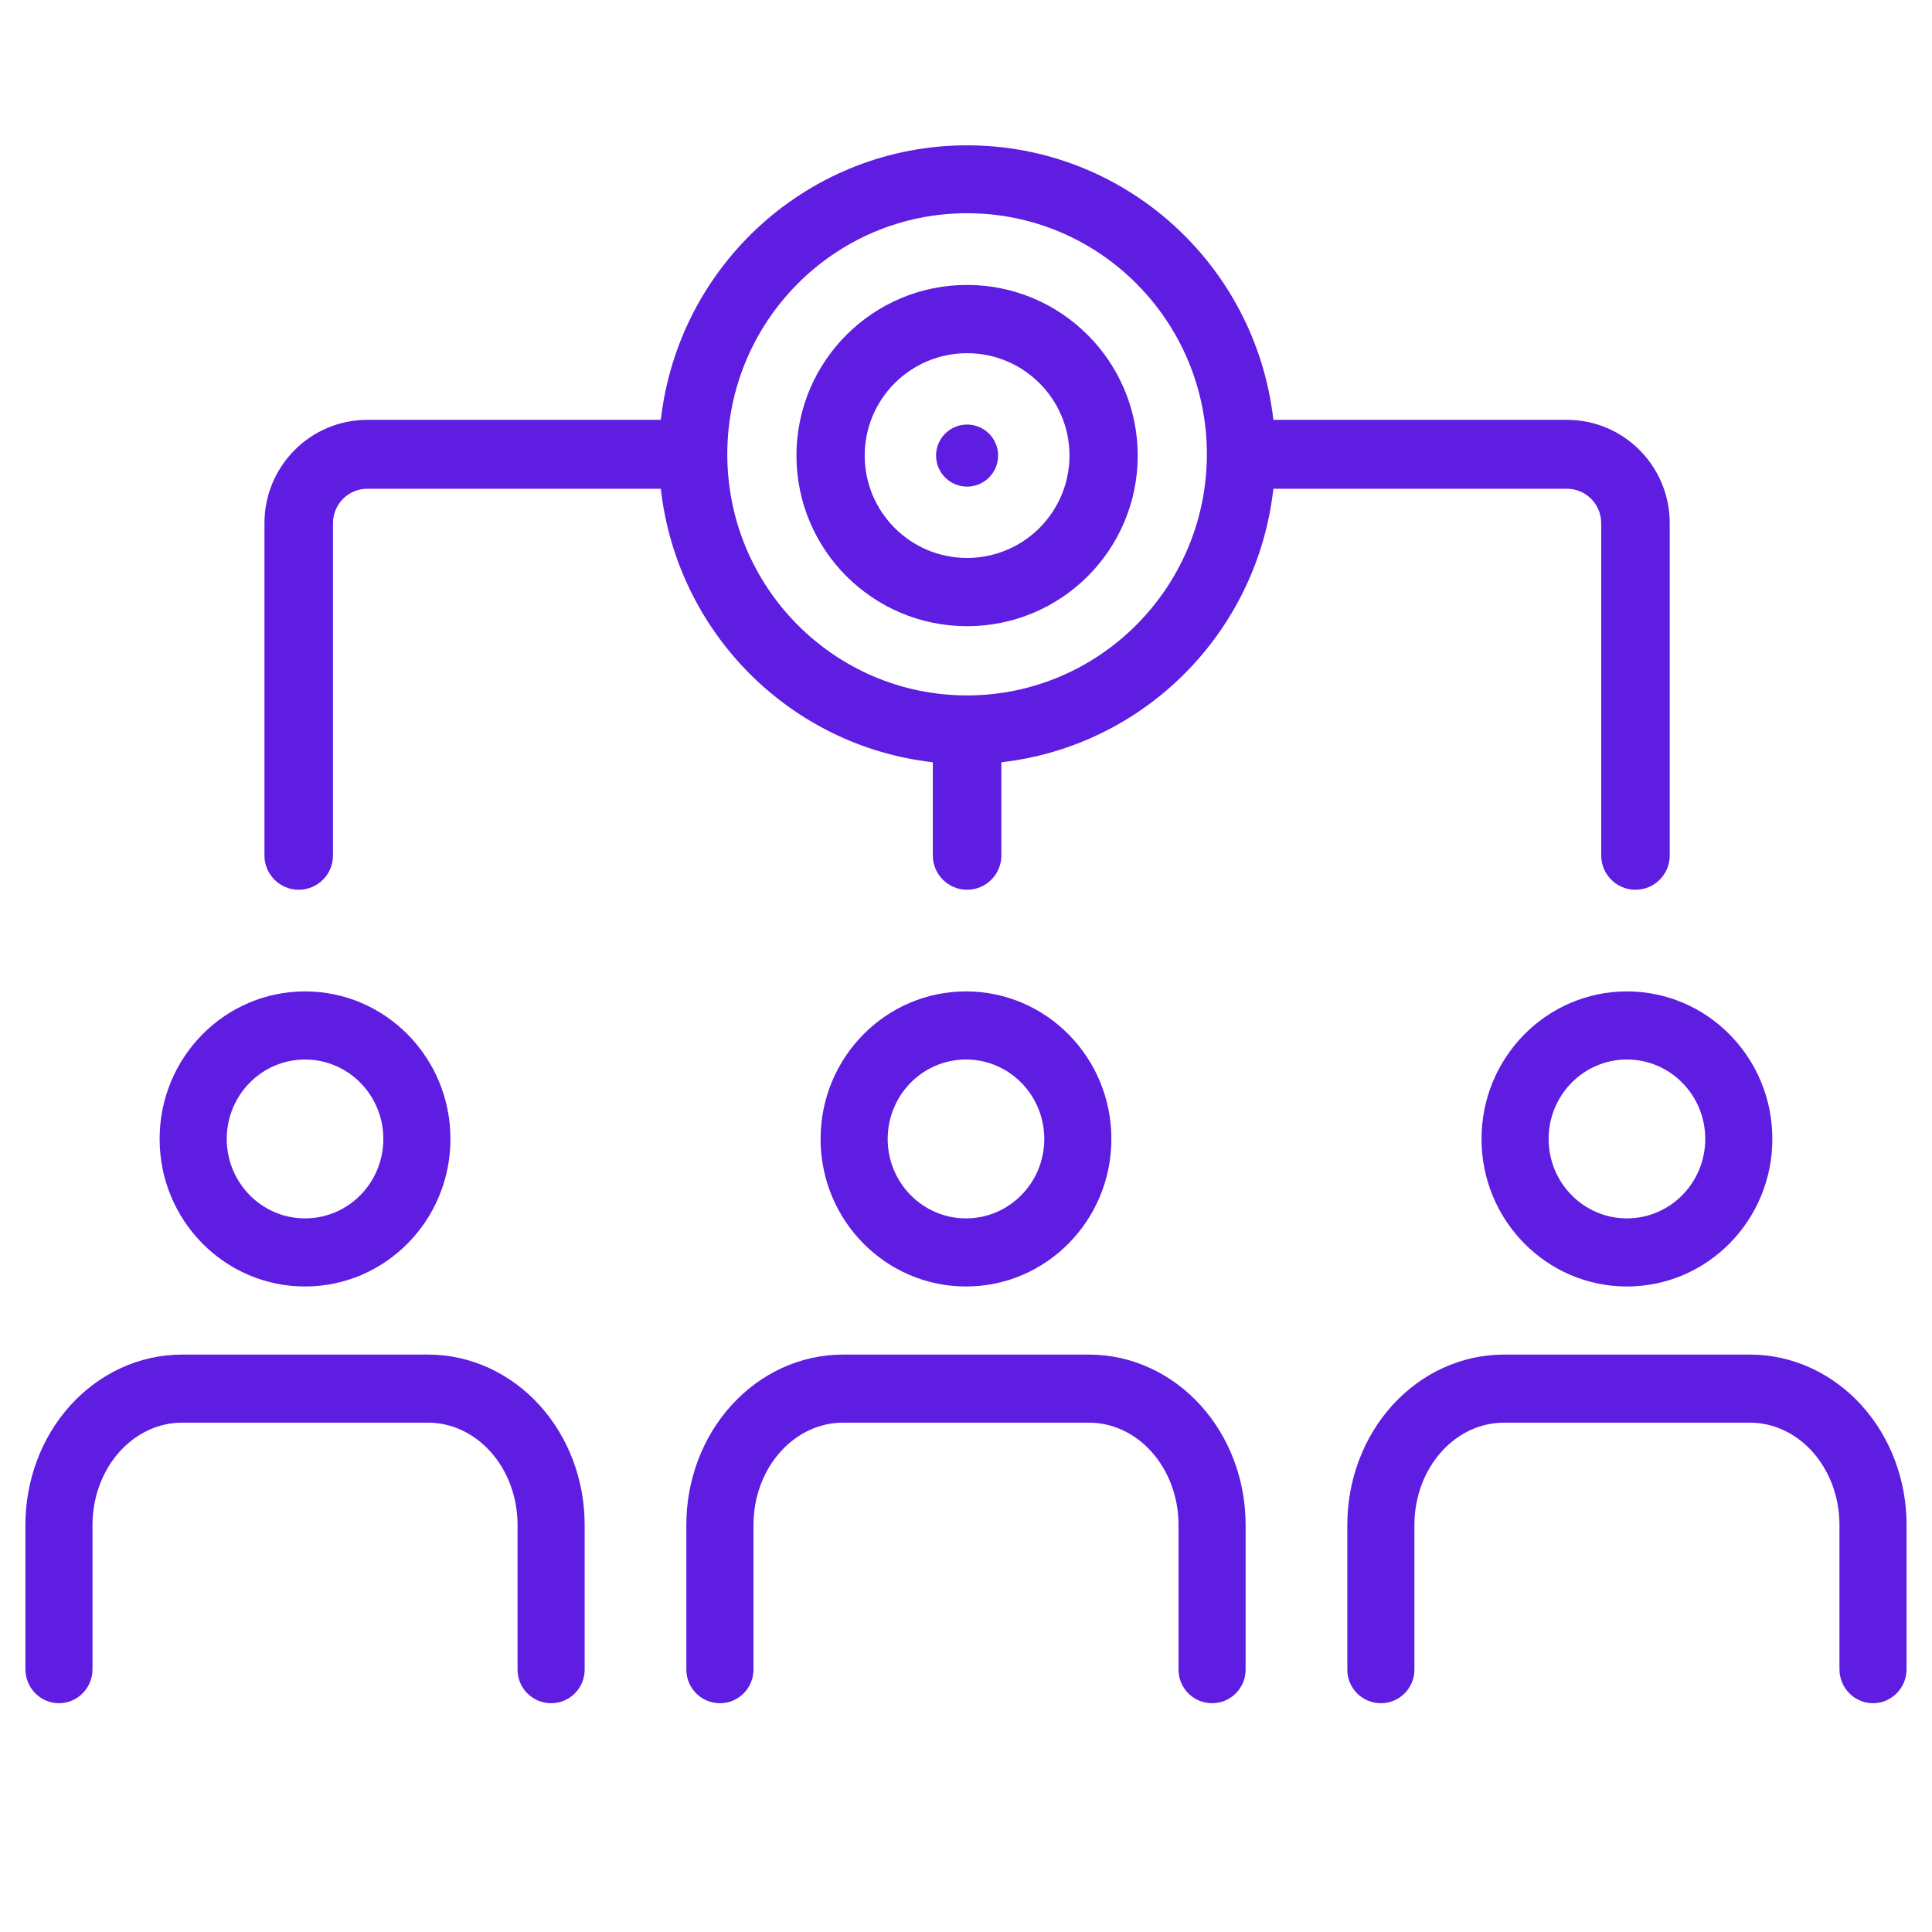
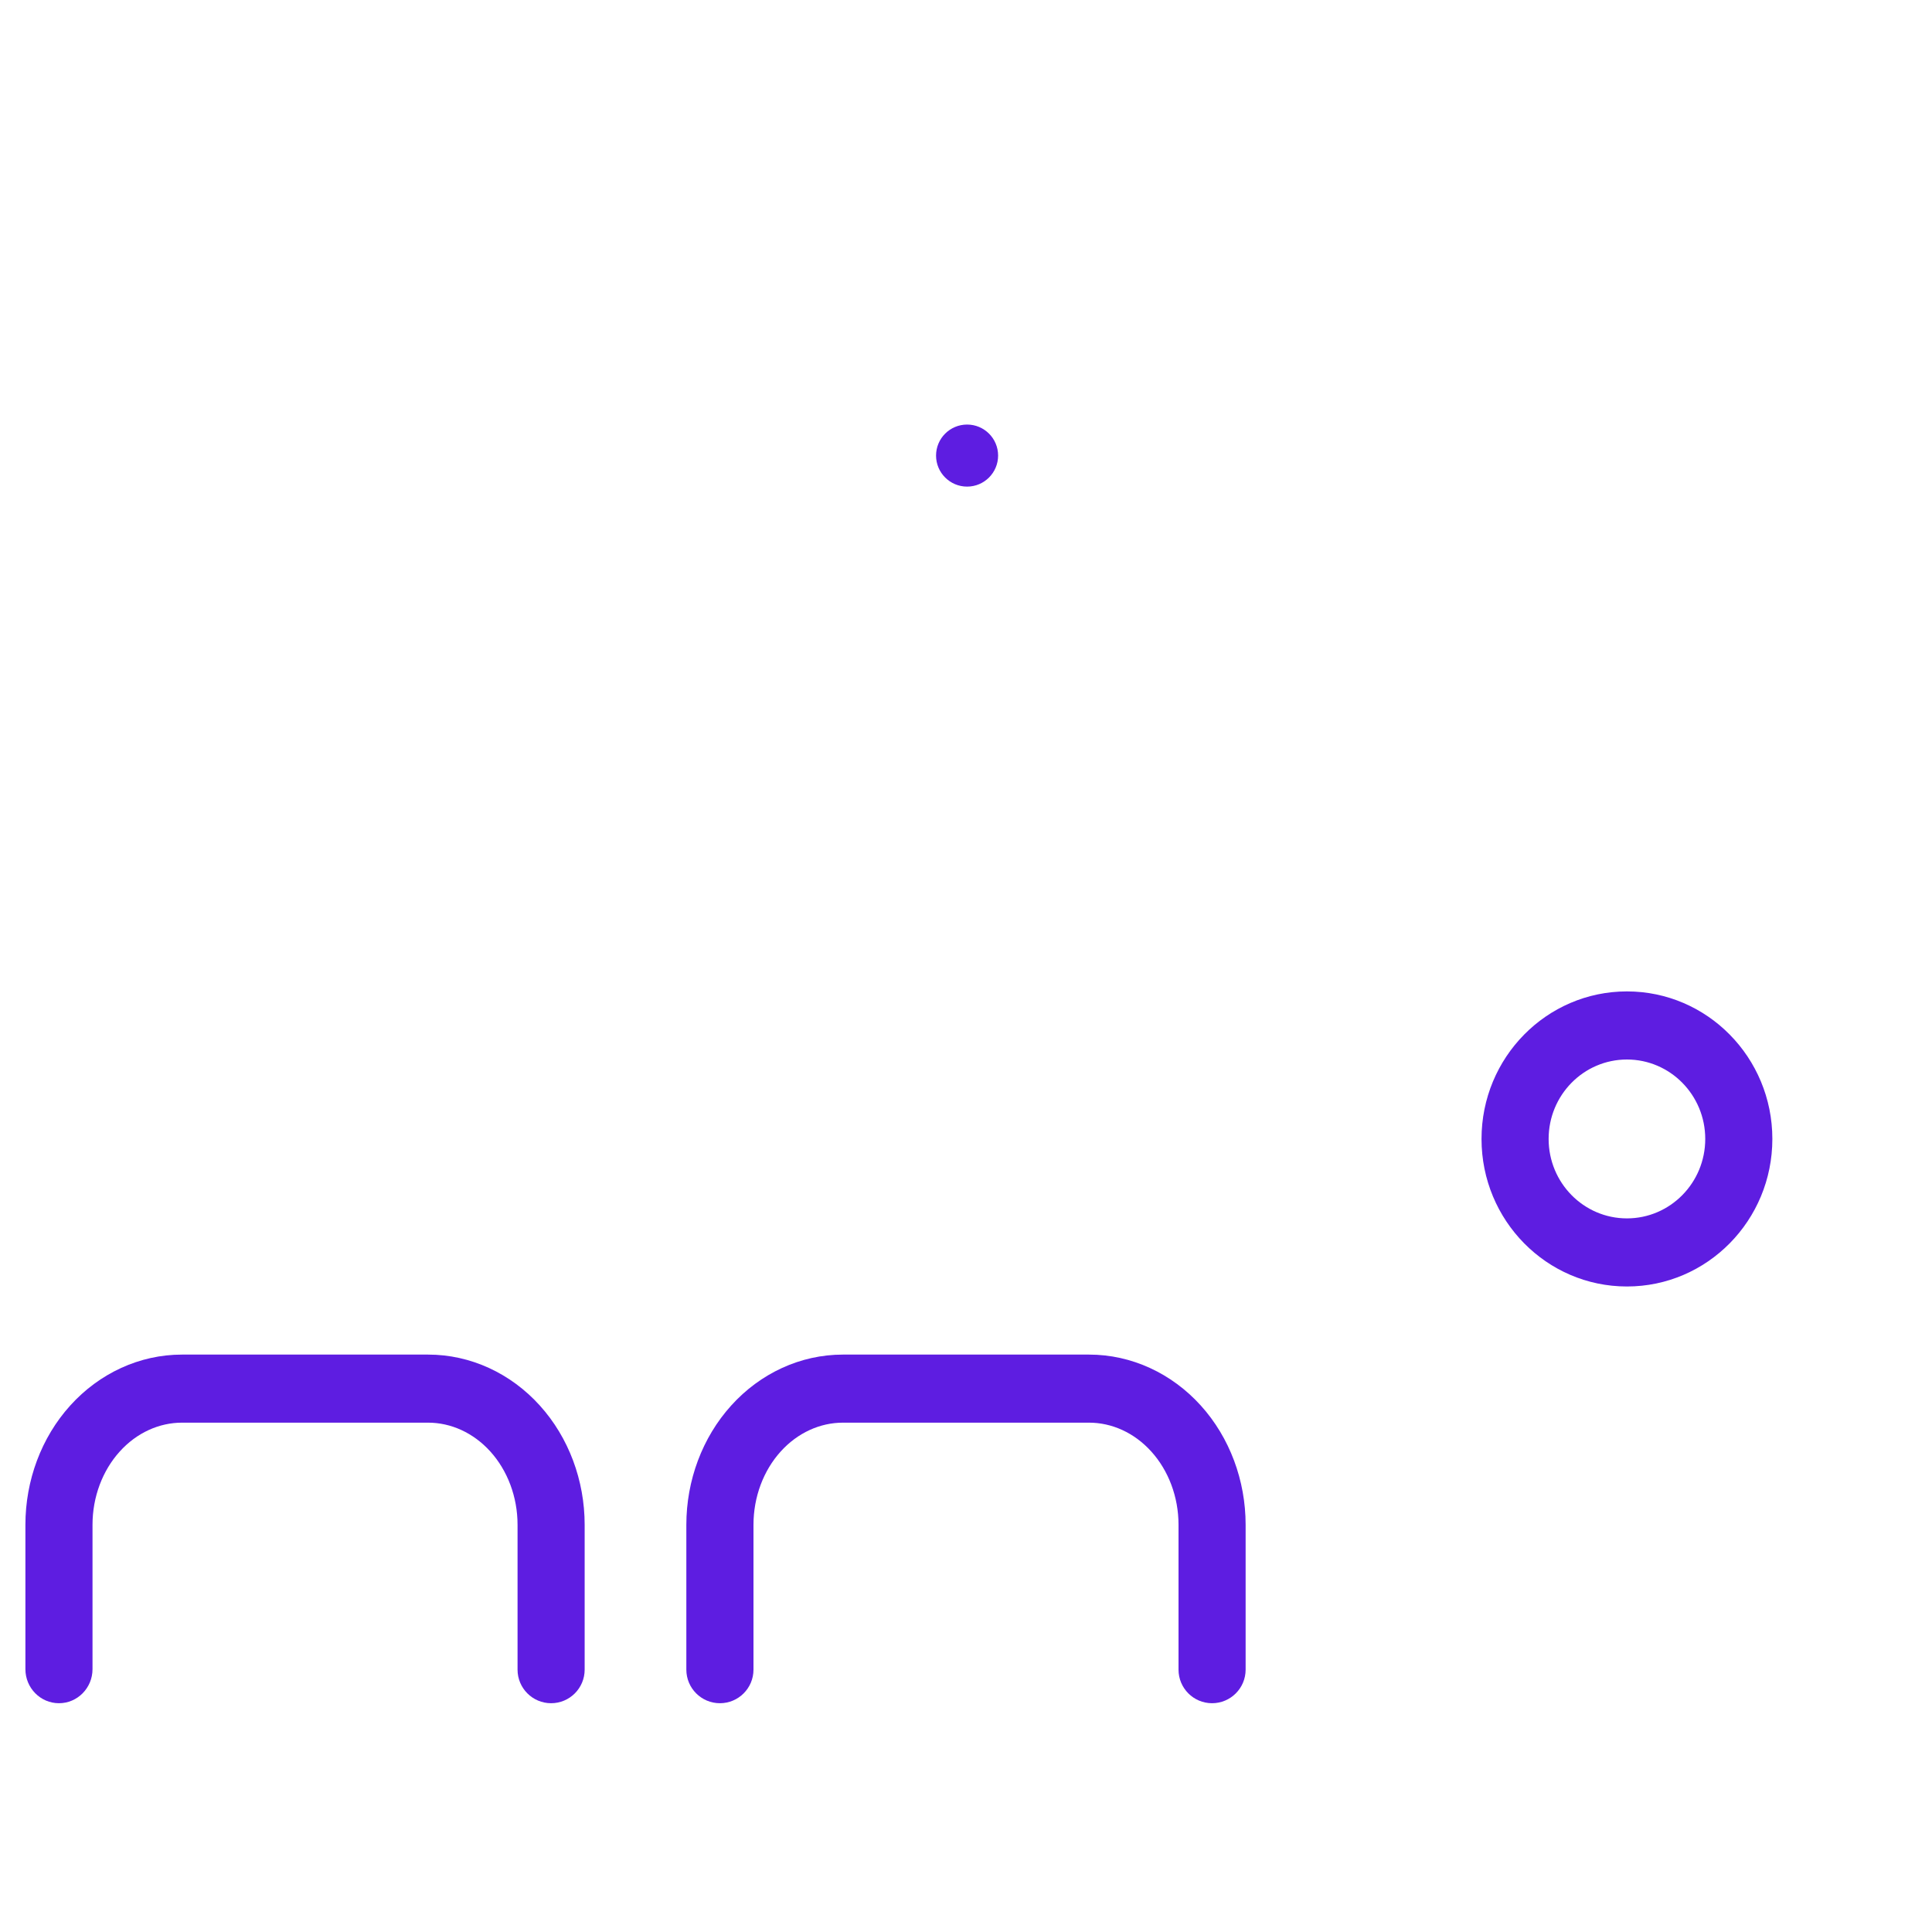
<svg xmlns="http://www.w3.org/2000/svg" width="60" height="60" viewBox="0 0 60 60" fill="none">
-   <path fill-rule="evenodd" clip-rule="evenodd" d="M4.957 35.371C4.957 32.841 6.979 30.789 9.473 30.789C11.967 30.789 13.989 32.841 13.989 35.371C13.989 37.901 11.967 39.953 9.473 39.953C6.979 39.953 4.957 37.901 4.957 35.371ZM9.473 32.904C8.13 32.904 7.042 34.008 7.042 35.371C7.042 36.734 8.13 37.838 9.473 37.838C10.816 37.838 11.905 36.734 11.905 35.371C11.905 34.008 10.816 32.904 9.473 32.904Z" fill="#5E1DE1" />
  <path d="M2.182 43.649C3.086 42.649 4.332 42.068 5.652 42.068H13.294C14.615 42.068 15.861 42.649 16.764 43.649C17.665 44.646 18.157 45.98 18.157 47.354V51.852C18.157 52.428 17.691 52.895 17.115 52.895C16.54 52.895 16.073 52.428 16.073 51.852V47.354C16.073 46.485 15.76 45.667 15.228 45.078C14.698 44.492 14.001 44.182 13.294 44.182H5.652C4.946 44.182 4.248 44.492 3.719 45.078C3.186 45.667 2.873 46.485 2.873 47.354V51.837C2.873 52.421 2.407 52.895 1.831 52.895C1.256 52.895 0.789 52.421 0.789 51.837V47.354C0.789 45.98 1.281 44.646 2.182 43.649Z" fill="#5E1DE1" />
  <path d="M23.4 51.852C23.4 52.428 22.933 52.895 22.358 52.895C21.782 52.895 21.315 52.428 21.315 51.852V47.354C21.315 45.98 21.808 44.646 22.709 43.649C23.612 42.649 24.858 42.068 26.178 42.068H33.821C35.141 42.068 36.387 42.649 37.291 43.649C38.192 44.646 38.684 45.98 38.684 47.354V51.852C38.684 52.428 38.217 52.895 37.642 52.895C37.066 52.895 36.6 52.428 36.6 51.852V47.354C36.6 46.485 36.287 45.667 35.754 45.078C35.225 44.492 34.527 44.182 33.821 44.182H26.178C25.472 44.182 24.774 44.492 24.245 45.078C23.712 45.667 23.4 46.485 23.4 47.354V51.852Z" fill="#5E1DE1" />
-   <path d="M41.842 51.852C41.842 52.428 42.308 52.895 42.884 52.895C43.459 52.895 43.926 52.428 43.926 51.852V47.354C43.926 46.485 44.239 45.667 44.771 45.078C45.301 44.492 45.998 44.182 46.705 44.182H54.347C55.053 44.182 55.751 44.492 56.281 45.078C56.813 45.667 57.126 46.485 57.126 47.354V51.837C57.126 52.421 57.593 52.895 58.168 52.895C58.743 52.895 59.21 52.421 59.21 51.837V47.354C59.21 45.98 58.718 44.646 57.817 43.649C56.913 42.649 55.667 42.068 54.347 42.068H46.705C45.384 42.068 44.138 42.649 43.235 43.649C42.334 44.646 41.842 45.98 41.842 47.354V51.852Z" fill="#5E1DE1" />
  <path fill-rule="evenodd" clip-rule="evenodd" d="M50.526 30.789C48.032 30.789 46.01 32.841 46.01 35.371C46.01 37.901 48.032 39.953 50.526 39.953C53.02 39.953 55.042 37.901 55.042 35.371C55.042 32.841 53.02 30.789 50.526 30.789ZM48.094 35.371C48.094 34.008 49.183 32.904 50.526 32.904C51.869 32.904 52.958 34.008 52.958 35.371C52.958 36.734 51.869 37.838 50.526 37.838C49.183 37.838 48.094 36.734 48.094 35.371Z" fill="#5E1DE1" />
-   <path fill-rule="evenodd" clip-rule="evenodd" d="M30 30.789C27.506 30.789 25.484 32.841 25.484 35.371C25.484 37.901 27.506 39.953 30 39.953C32.494 39.953 34.515 37.901 34.515 35.371C34.515 32.841 32.494 30.789 30 30.789ZM27.568 35.371C27.568 34.008 28.657 32.904 30 32.904C31.343 32.904 32.431 34.008 32.431 35.371C32.431 36.734 31.343 37.838 30 37.838C28.657 37.838 27.568 36.734 27.568 35.371Z" fill="#5E1DE1" />
  <path d="M30.997 14.148C30.997 14.68 30.566 15.112 30.034 15.112C29.502 15.112 29.07 14.68 29.07 14.148C29.07 13.616 29.502 13.185 30.034 13.185C30.566 13.185 30.997 13.616 30.997 14.148Z" fill="#5E1DE1" />
-   <path fill-rule="evenodd" clip-rule="evenodd" d="M30.034 8.849C27.107 8.849 24.735 11.221 24.735 14.148C24.735 17.075 27.107 19.447 30.034 19.447C32.961 19.447 35.333 17.075 35.333 14.148C35.33 11.223 32.959 8.852 30.034 8.849ZM30.034 17.328C28.278 17.328 26.854 15.904 26.854 14.148C26.854 12.392 28.278 10.969 30.034 10.969C31.79 10.969 33.214 12.392 33.214 14.148C33.214 14.992 32.878 15.8 32.282 16.397C31.686 16.993 30.877 17.328 30.034 17.328Z" fill="#5E1DE1" />
-   <path fill-rule="evenodd" clip-rule="evenodd" d="M39.546 13.039H48.664C50.426 13.039 51.855 14.476 51.855 16.249V26.568C51.855 27.155 51.379 27.632 50.791 27.632C50.204 27.632 49.727 27.155 49.727 26.568V16.249C49.727 15.658 49.251 15.179 48.664 15.179H39.546C39.043 19.644 35.539 23.167 31.098 23.673V26.568C31.098 27.155 30.622 27.632 30.034 27.632C29.447 27.632 28.97 27.155 28.97 26.568V23.673C24.529 23.167 21.025 19.644 20.522 15.179H11.405C10.817 15.179 10.341 15.658 10.341 16.249V26.568C10.341 27.155 9.864 27.632 9.277 27.632C8.689 27.632 8.213 27.155 8.213 26.568V16.249C8.213 14.476 9.642 13.039 11.405 13.039H20.522C21.078 8.181 25.17 4.513 30.034 4.513C34.898 4.513 38.99 8.181 39.546 13.039ZM22.587 14.109C22.587 18.244 25.921 21.597 30.034 21.597C34.145 21.592 37.476 18.242 37.481 14.109C37.481 9.974 34.147 6.622 30.034 6.622C25.921 6.622 22.587 9.974 22.587 14.109Z" fill="#5E1DE1" />
</svg>